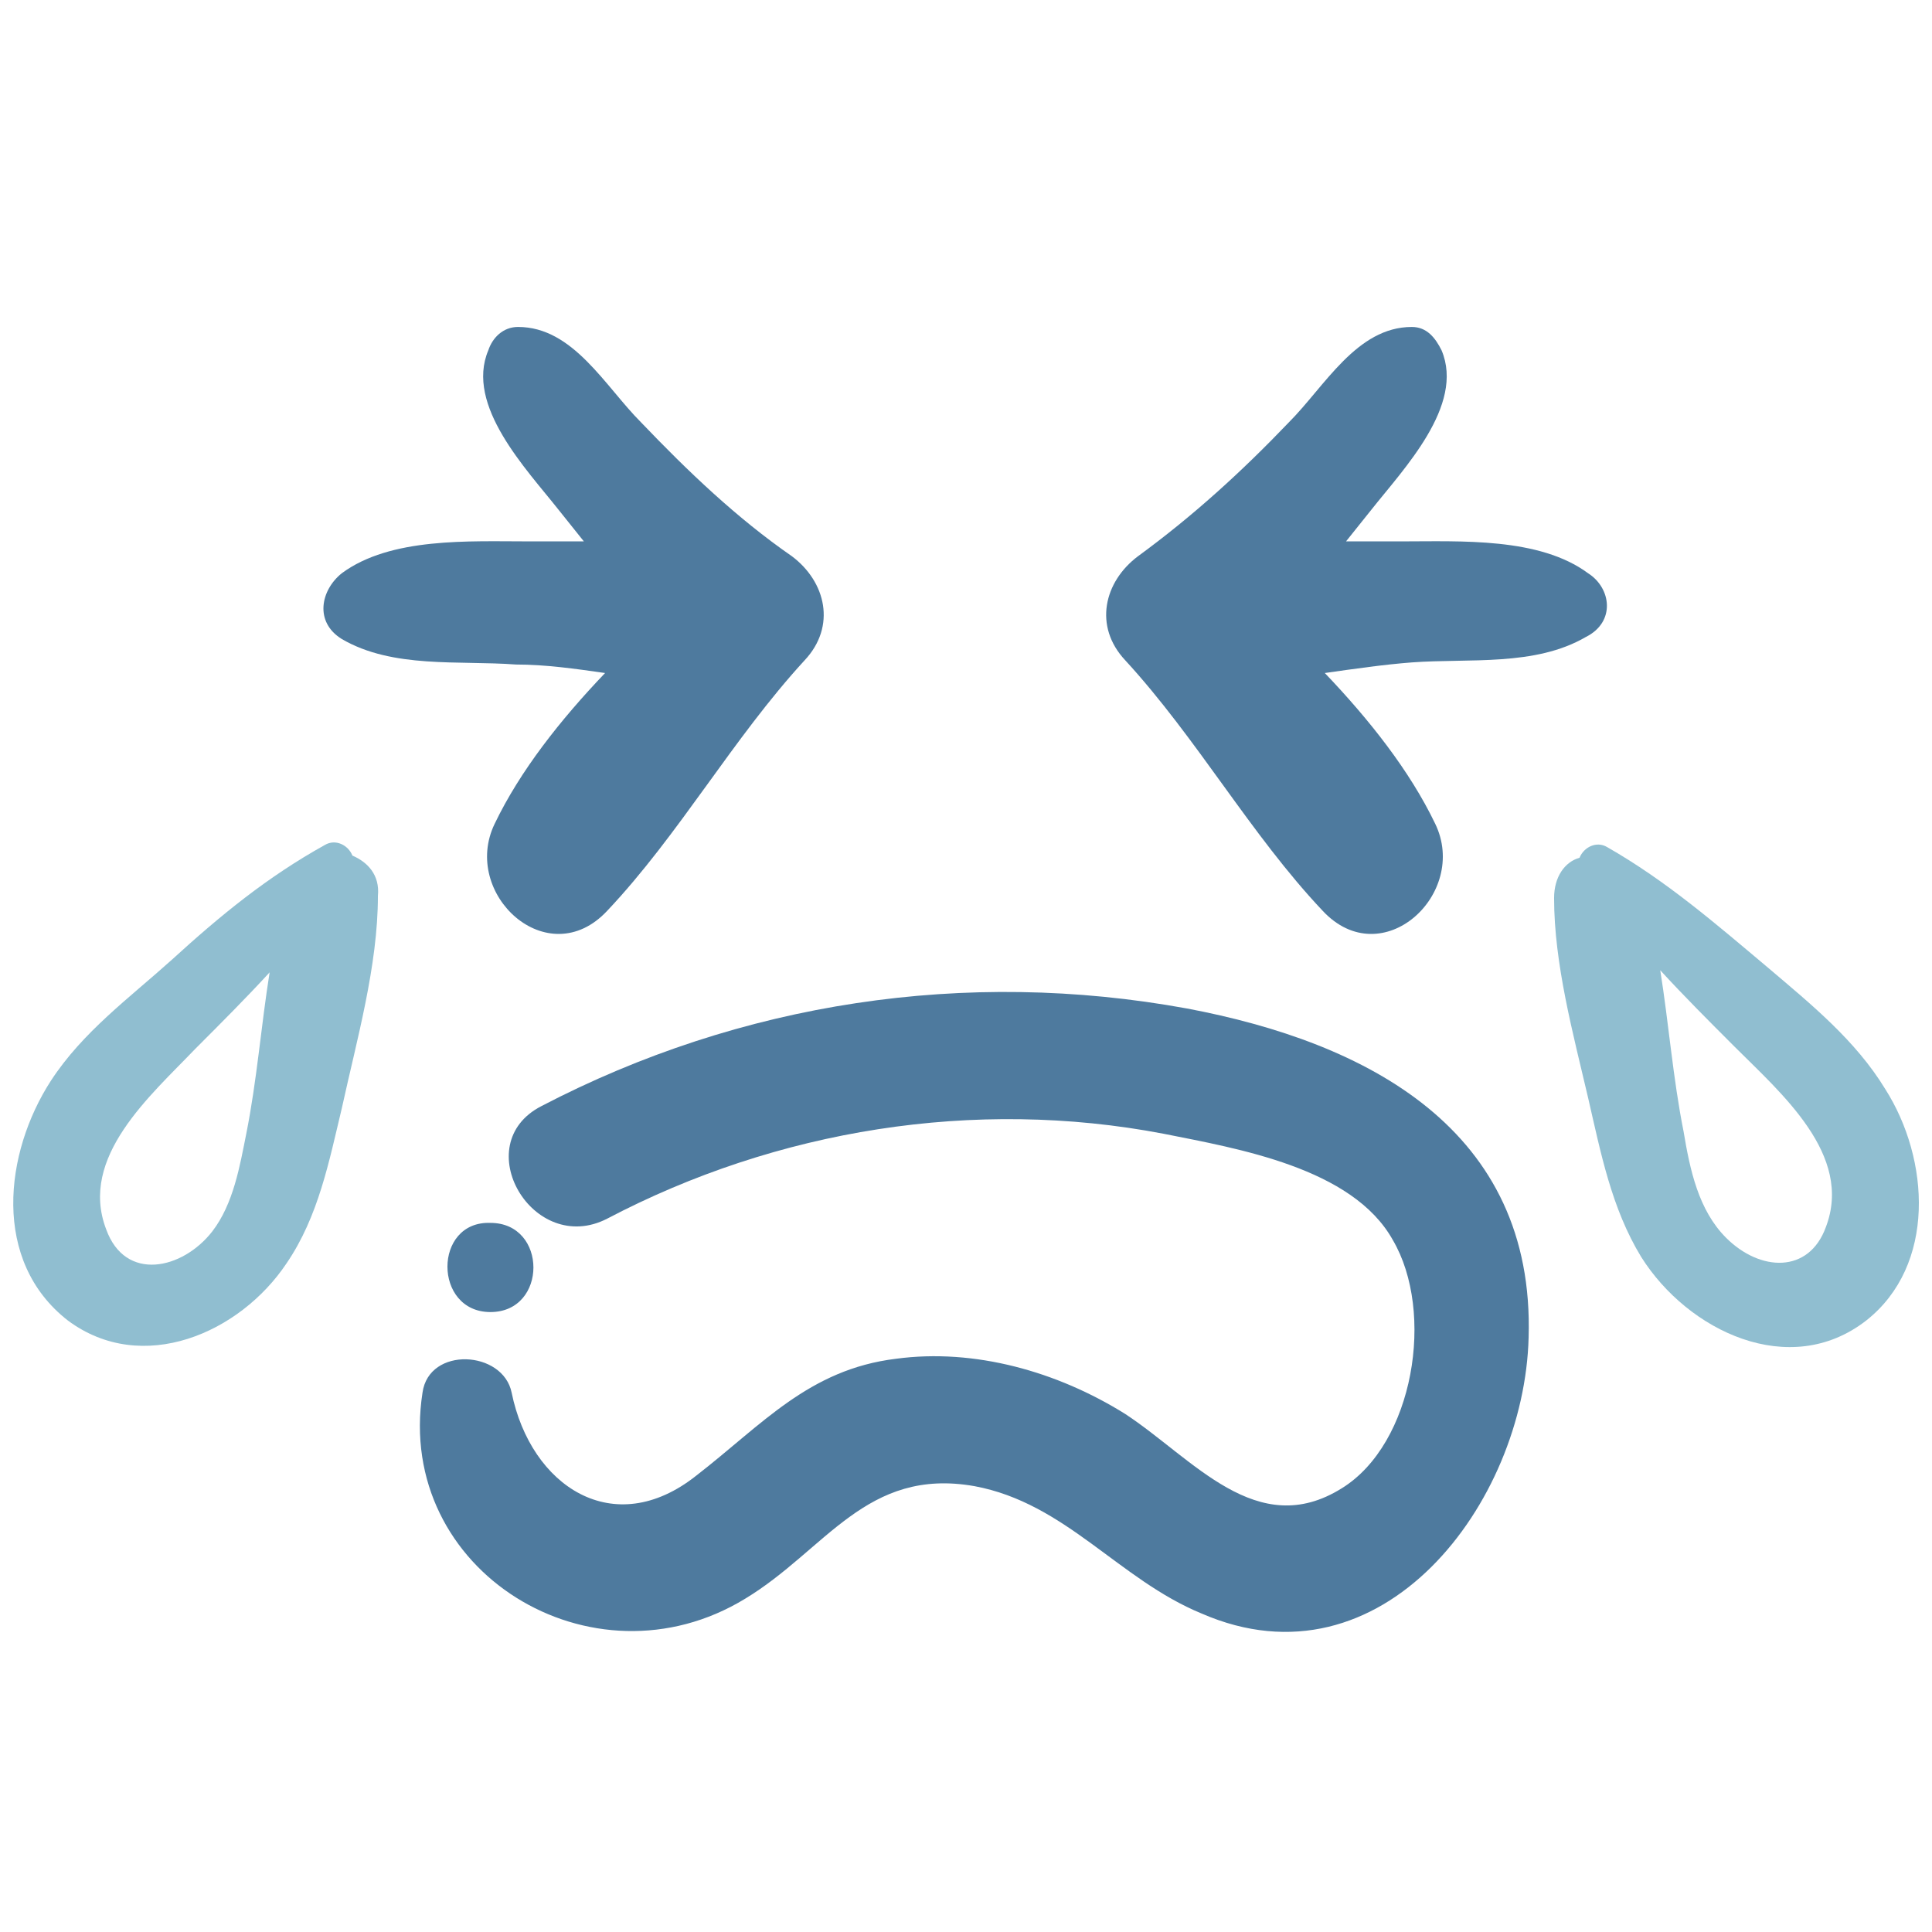
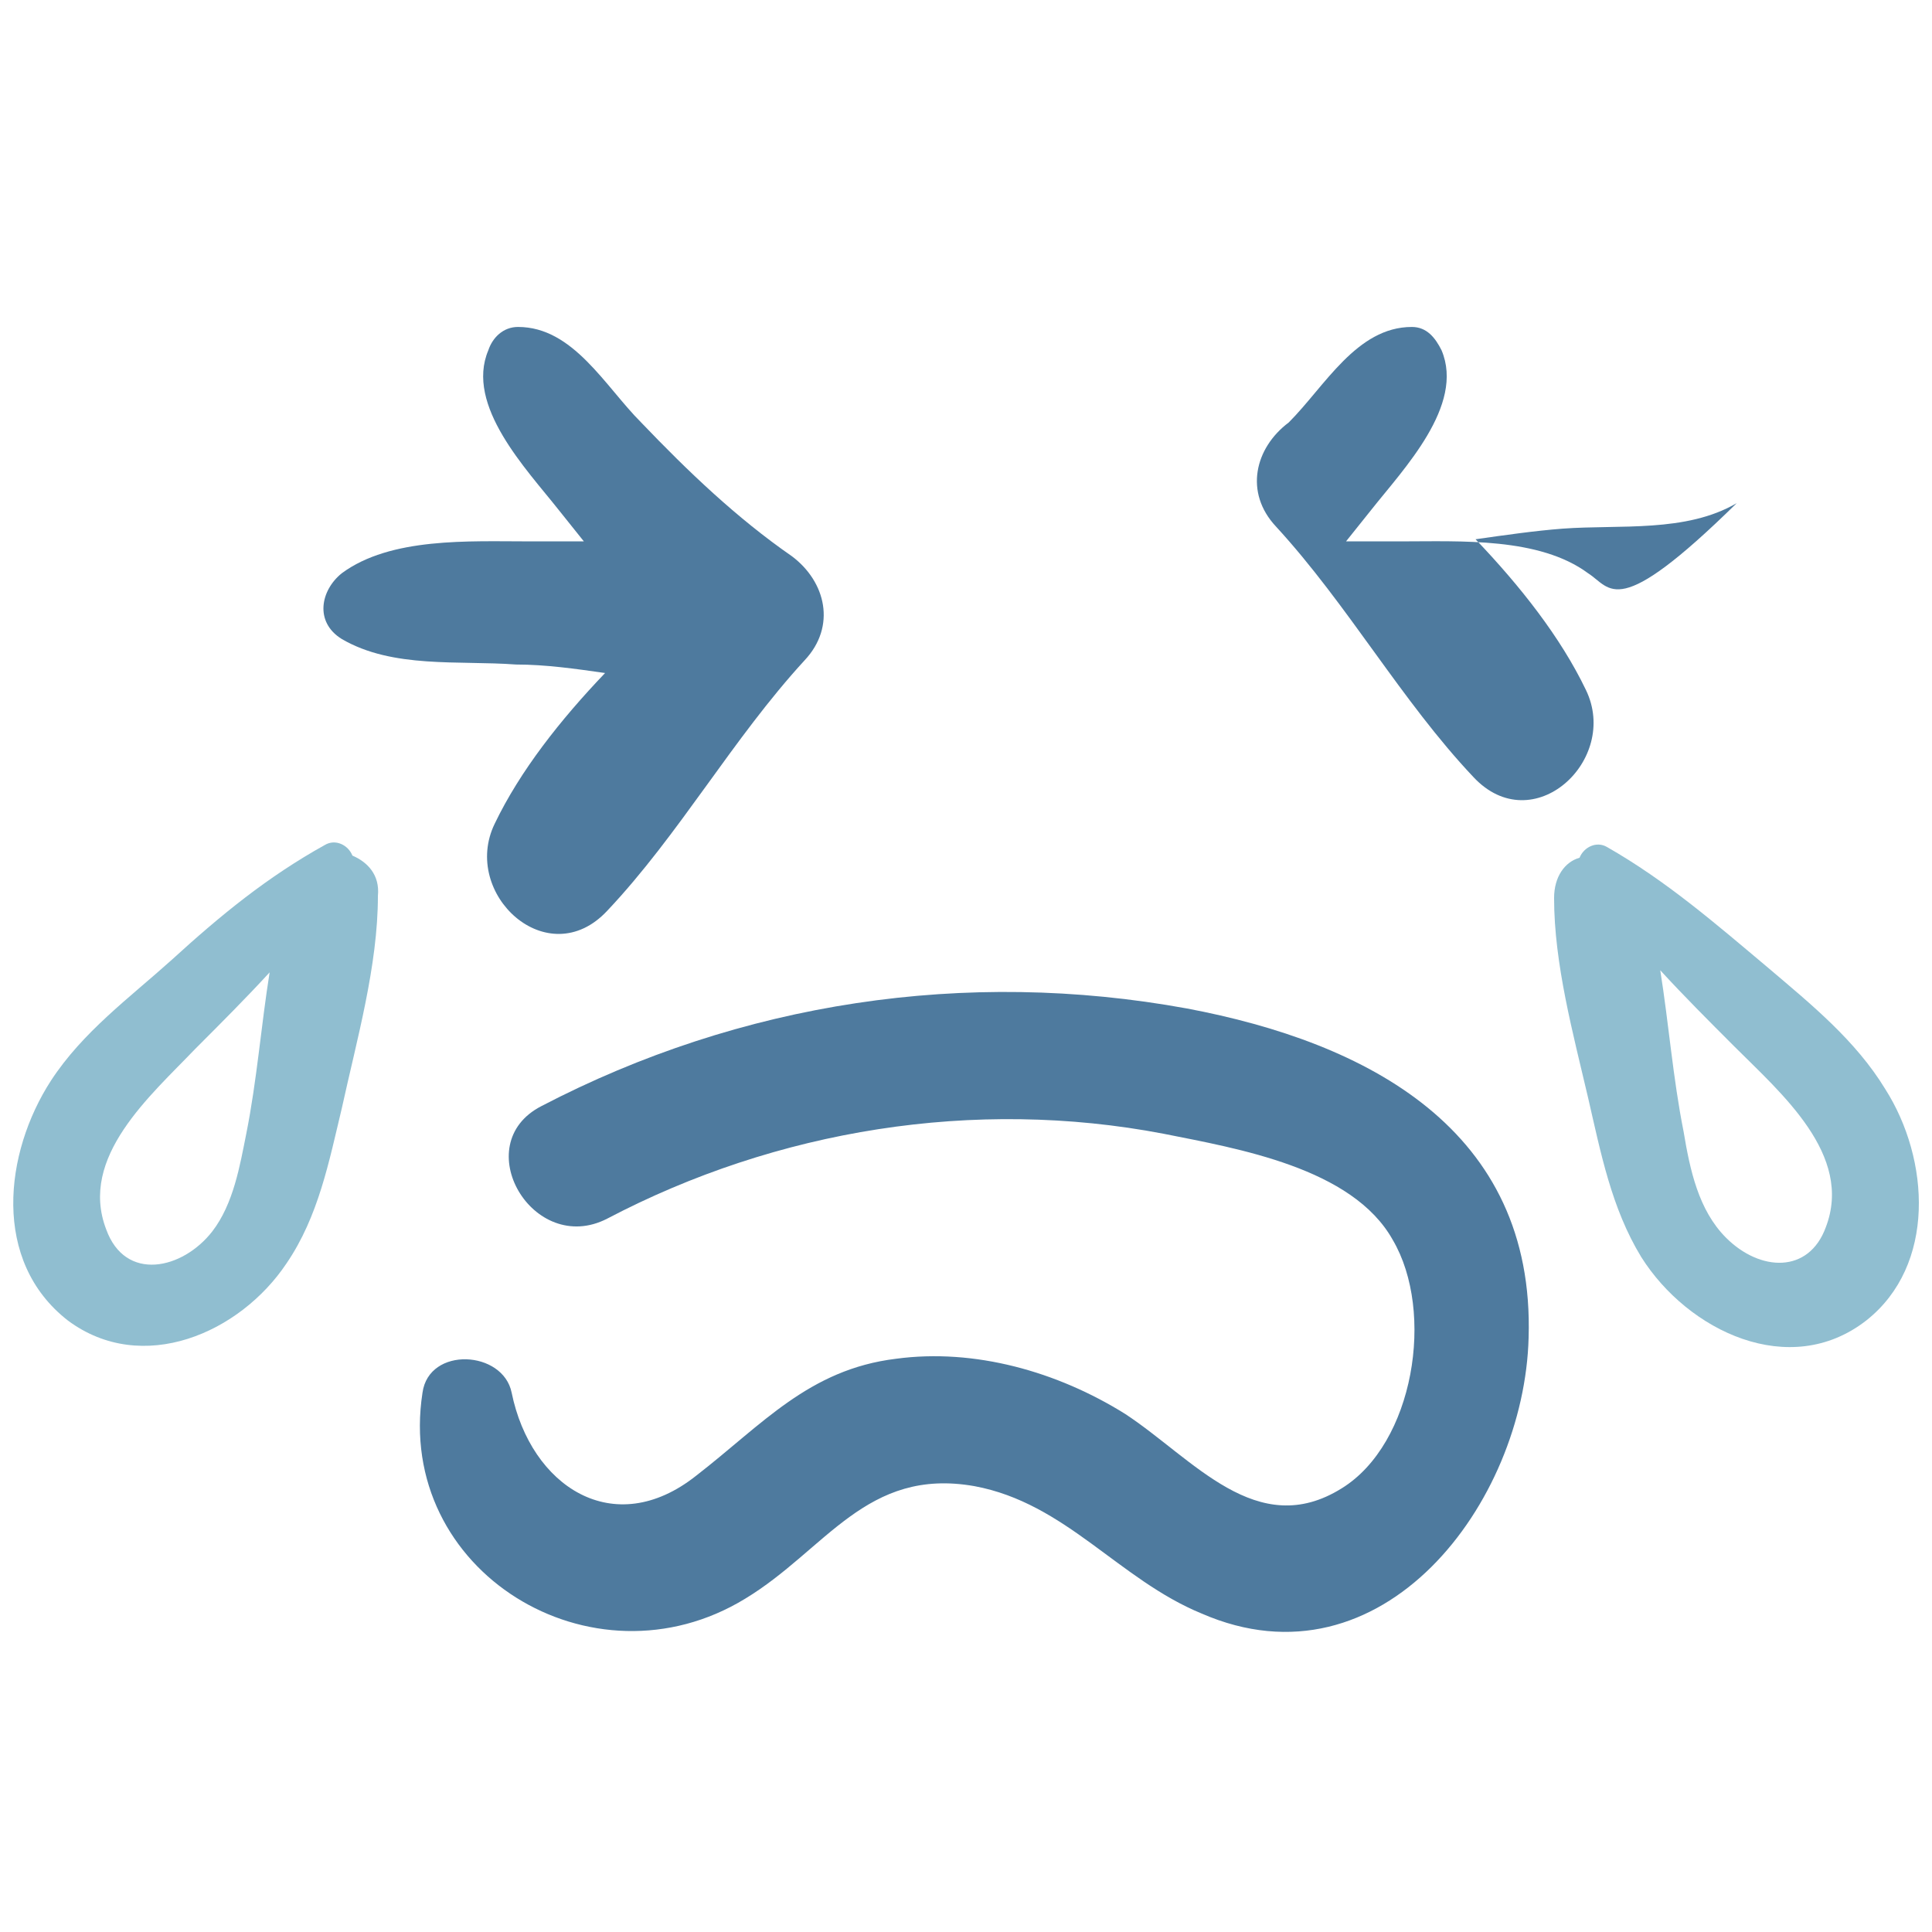
<svg xmlns="http://www.w3.org/2000/svg" width="800px" height="800px" viewBox="0 0 91 91" id="Layer_1" version="1.1" xml:space="preserve">
  <style type="text/css">
	.st0{fill:#90BED0;}
	.st1{fill:#4E7A9E;}
</style>
  <g>
    <g>
      <g>
        <path class="st0" d="M16.6,40.3c-0.2-0.5-0.8-0.8-1.3-0.5c-2.7,1.5-4.9,3.3-7.2,5.4c-2,1.8-4.2,3.4-5.7,5.7     c-2.2,3.4-2.8,8.5,0.8,11.3c3.5,2.6,8.1,0.6,10.3-2.7c1.5-2.2,2-4.8,2.6-7.3c0.7-3.2,1.7-6.7,1.7-10     C17.9,41.2,17.3,40.6,16.6,40.3z M11.6,53.4c-0.3,1.5-0.6,3.3-1.6,4.6c-1.4,1.8-4.1,2.4-5-0.1c-1.3-3.4,2.1-6.3,4.2-8.5     c1.2-1.2,2.4-2.4,3.5-3.6C12.3,48.3,12.1,50.9,11.6,53.4z" />
        <path class="st0" d="M88.8,51.3c-1.4-2.3-3.5-4-5.5-5.7c-2.5-2.1-4.8-4.1-7.6-5.7c-0.5-0.3-1.1,0-1.3,0.5     c-0.7,0.2-1.2,0.9-1.2,1.9c0,3.1,0.9,6.4,1.6,9.4c0.6,2.6,1.1,5.2,2.5,7.5c2.2,3.5,7,5.8,10.6,3C91.2,59.6,90.9,54.6,88.8,51.3z      M86,57.8c-0.8,2.2-3.1,2.1-4.7,0.5c-1.3-1.3-1.7-3.2-2-5c-0.5-2.5-0.7-5.1-1.1-7.6c1.1,1.2,2.3,2.4,3.5,3.6     C83.9,51.5,87.3,54.4,86,57.8z" />
      </g>
      <g>
        <path class="st1" d="M28.5,31.7c-2.1,2.2-4,4.6-5.2,7.1c-1.6,3.3,2.5,7.1,5.3,4.1c3.4-3.6,5.9-8.1,9.3-11.8     c1.5-1.6,1-3.7-0.6-4.9c-2.6-1.8-4.9-4-7.1-6.3c-1.7-1.7-3.2-4.5-5.8-4.5c-0.7,0-1.2,0.5-1.4,1.1c-1.1,2.6,1.8,5.6,3.3,7.5     c0.4,0.5,0.8,1,1.2,1.5c-0.9,0-1.8,0-2.6,0c-2.8,0-6.5-0.2-8.8,1.5c-1,0.8-1.3,2.3,0,3.1c2.4,1.4,5.5,1,8.2,1.2     C25.7,31.3,27.1,31.5,28.5,31.7z" />
-         <path class="st1" d="M74.8,27c-2.3-1.7-6-1.5-8.8-1.5c-0.8,0-1.7,0-2.6,0c0.4-0.5,0.8-1,1.2-1.5c1.5-1.9,4.4-4.9,3.3-7.5     c-0.3-0.6-0.7-1.1-1.4-1.1c-2.6,0-4.1,2.8-5.8,4.5c-2.2,2.3-4.5,4.4-7.1,6.3c-1.6,1.2-2.1,3.3-0.6,4.9c3.4,3.7,5.9,8.2,9.3,11.8     c2.8,3,6.9-0.8,5.3-4.1c-1.2-2.5-3.1-4.9-5.2-7.1c1.4-0.2,2.8-0.4,4.1-0.5c2.7-0.2,5.8,0.2,8.2-1.2C76.1,29.3,75.9,27.7,74.8,27z     " />
+         <path class="st1" d="M74.8,27c-2.3-1.7-6-1.5-8.8-1.5c-0.8,0-1.7,0-2.6,0c0.4-0.5,0.8-1,1.2-1.5c1.5-1.9,4.4-4.9,3.3-7.5     c-0.3-0.6-0.7-1.1-1.4-1.1c-2.6,0-4.1,2.8-5.8,4.5c-1.6,1.2-2.1,3.3-0.6,4.9c3.4,3.7,5.9,8.2,9.3,11.8     c2.8,3,6.9-0.8,5.3-4.1c-1.2-2.5-3.1-4.9-5.2-7.1c1.4-0.2,2.8-0.4,4.1-0.5c2.7-0.2,5.8,0.2,8.2-1.2C76.1,29.3,75.9,27.7,74.8,27z     " />
        <path class="st1" d="M55.9,47.5c-10.4-1.9-21-0.3-30.4,4.6c-3.5,1.8-0.4,7.1,3.1,5.3c8-4.2,17.3-5.7,26.2-4     c3.5,0.7,8.9,1.6,10.8,5c2,3.4,1,9.6-2.4,11.7c-4,2.5-7-1.4-10.2-3.5c-3.2-2-7.1-3.1-10.8-2.6c-4.1,0.5-6.3,3.1-9.4,5.5     c-3.9,3.1-7.8,0.5-8.7-3.9c-0.4-2-3.9-2.2-4.2,0c-1.3,8.4,8,14.1,15.2,9.7c3.8-2.3,5.7-6.2,10.8-5.3c4.3,0.8,6.8,4.4,10.7,6     C65.1,79.7,71.8,70.8,72,63C72.3,53.2,64.4,49.1,55.9,47.5z" />
      </g>
      <g>
        <g>
-           <path class="st1" d="M23.1,61.8c2.7,0,2.7-4.2,0-4.2C20.4,57.5,20.4,61.8,23.1,61.8L23.1,61.8z" />
-         </g>
+           </g>
      </g>
    </g>
  </g>
</svg>